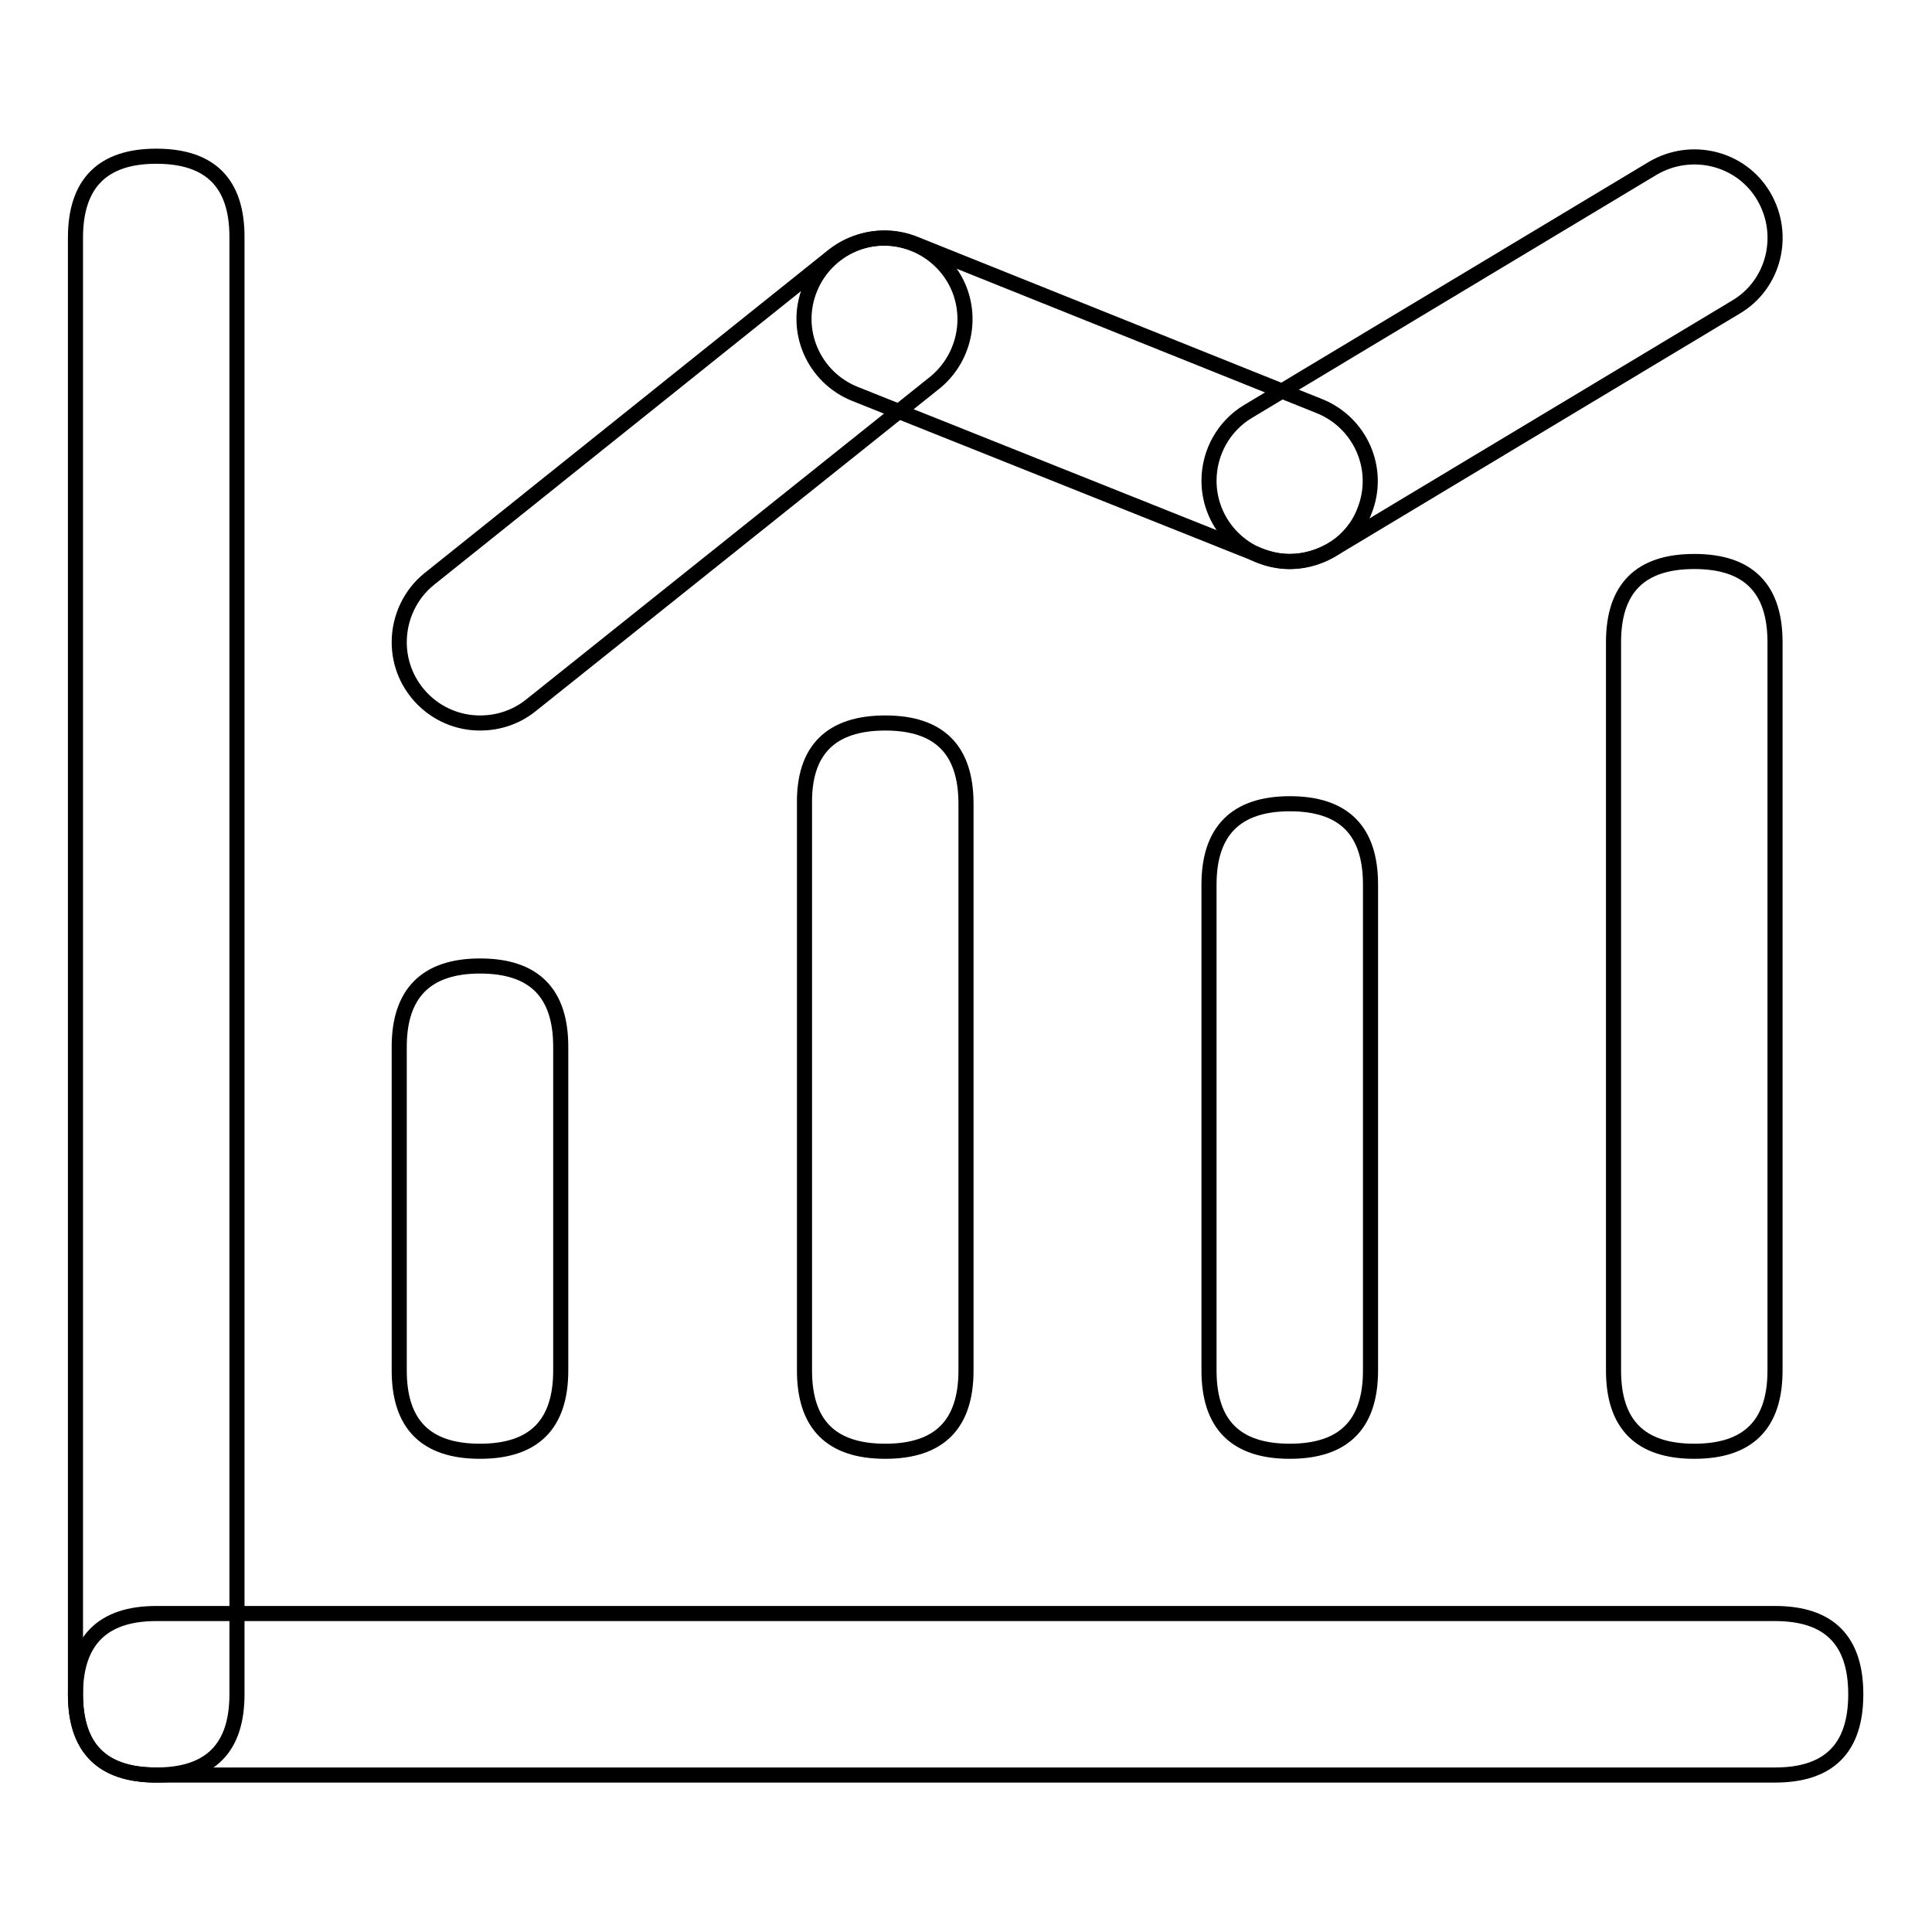
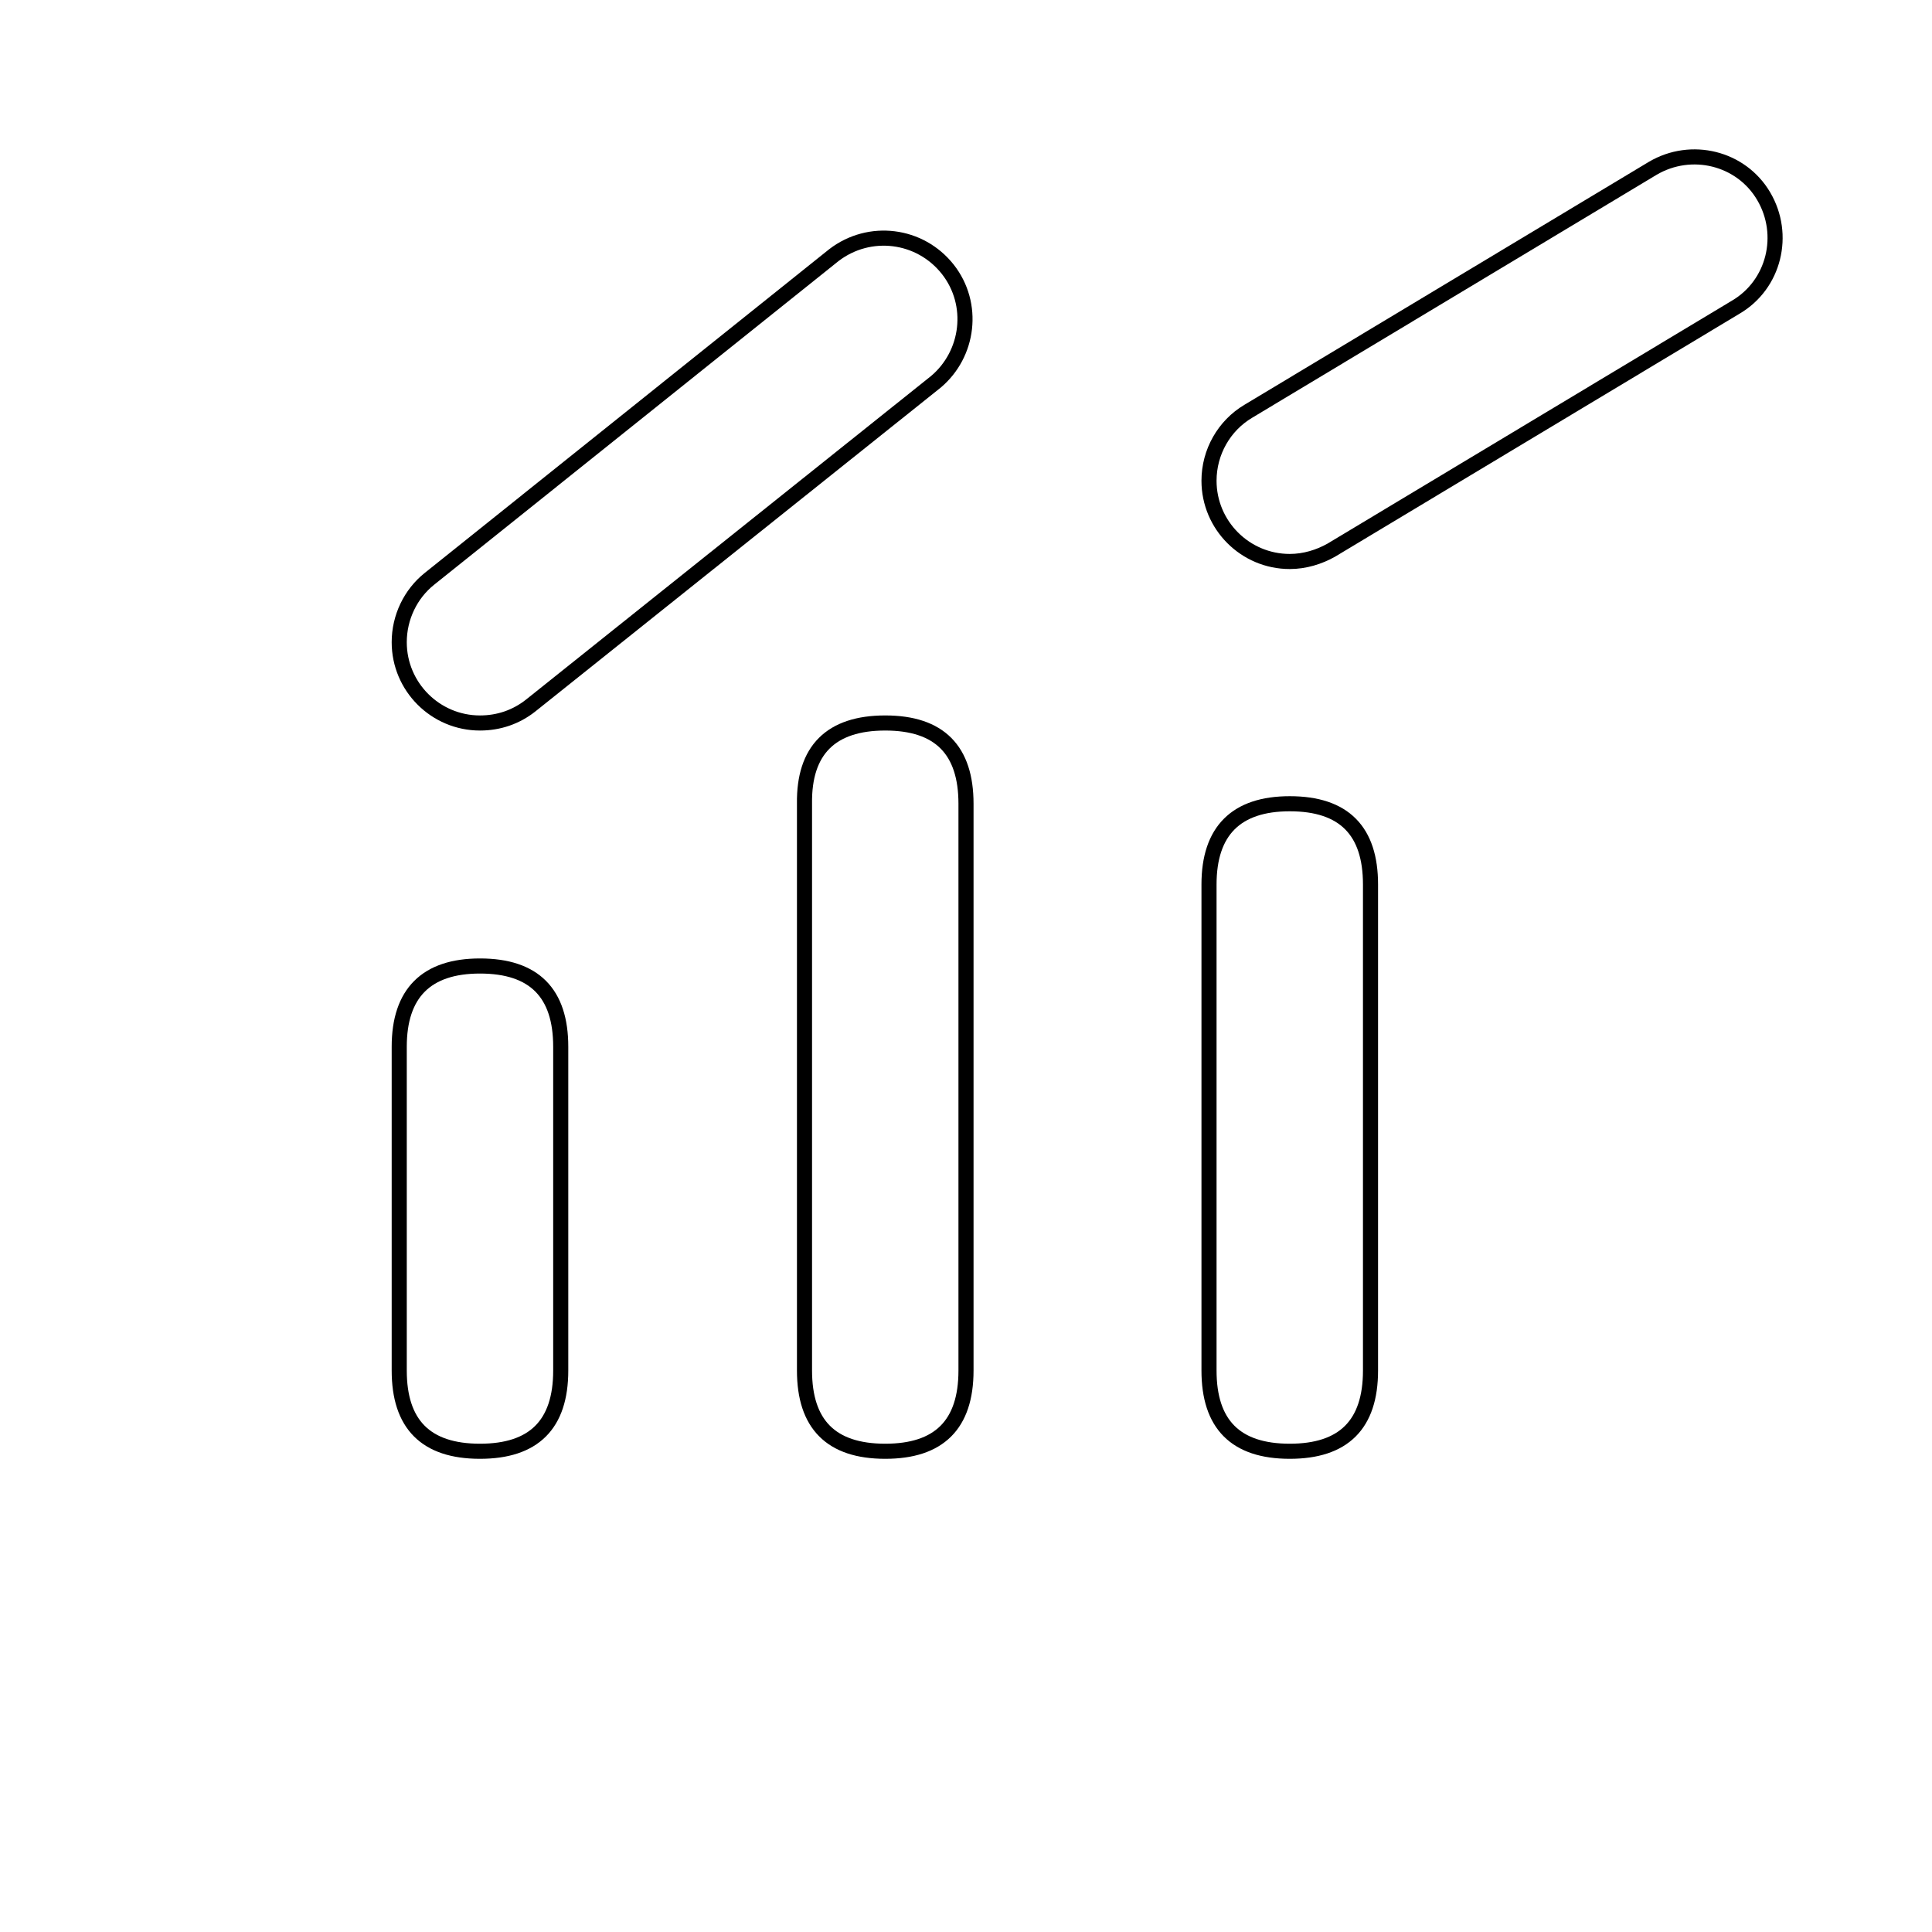
<svg xmlns="http://www.w3.org/2000/svg" version="1.1" x="0px" y="0px" viewBox="0 0 256 256" enable-background="new 0 0 256 256" xml:space="preserve">
  <g>
-     <path stroke-width="2" fill-opacity="0" stroke="#000000" d="M20.7,20.7L20.7,20.7c7.2,0,10.7,3.6,10.7,10.7v193.1c0,7.2-3.6,10.7-10.7,10.7l0,0 c-7.2,0-10.7-3.6-10.7-10.7V31.5C10,24.3,13.6,20.7,20.7,20.7z" />
-     <path stroke-width="2" fill-opacity="0" stroke="#000000" d="M20.7,213.8h214.5c7.2,0,10.7,3.6,10.7,10.7l0,0c0,7.2-3.6,10.7-10.7,10.7H20.7c-7.2,0-10.7-3.6-10.7-10.7 l0,0C10,217.4,13.6,213.8,20.7,213.8z" />
    <path stroke-width="2" fill-opacity="0" stroke="#000000" d="M63.6,128L63.6,128c7.2,0,10.7,3.6,10.7,10.7v42.9c0,7.2-3.6,10.7-10.7,10.7l0,0c-7.2,0-10.7-3.6-10.7-10.7 v-42.9C52.9,131.6,56.5,128,63.6,128z" />
    <path stroke-width="2" fill-opacity="0" stroke="#000000" d="M117.3,95.8L117.3,95.8c7.2,0,10.7,3.6,10.7,10.7v75.1c0,7.2-3.6,10.7-10.7,10.7l0,0 c-7.2,0-10.7-3.6-10.7-10.7v-75.1C106.5,99.4,110.1,95.8,117.3,95.8z" />
    <path stroke-width="2" fill-opacity="0" stroke="#000000" d="M170.9,106.5L170.9,106.5c7.2,0,10.7,3.6,10.7,10.7v64.4c0,7.2-3.6,10.7-10.7,10.7l0,0 c-7.2,0-10.7-3.6-10.7-10.7v-64.4C160.2,110.1,163.8,106.5,170.9,106.5z" />
-     <path stroke-width="2" fill-opacity="0" stroke="#000000" d="M224.5,74.4L224.5,74.4c7.2,0,10.7,3.6,10.7,10.7v96.5c0,7.2-3.6,10.7-10.7,10.7l0,0 c-7.2,0-10.7-3.6-10.7-10.7V85.1C213.8,77.9,217.4,74.4,224.5,74.4z" />
    <path stroke-width="2" fill-opacity="0" stroke="#000000" d="M63.6,95.8c-5.9,0-10.7-4.8-10.7-10.7c0-3.3,1.5-6.4,4-8.4l53.6-42.9c4.7-3.6,11.4-2.8,15.1,1.9 c3.6,4.6,2.8,11.2-1.6,14.9L70.3,93.5C68.4,95,66.1,95.8,63.6,95.8z" />
-     <path stroke-width="2" fill-opacity="0" stroke="#000000" d="M170.9,74.4c-1.4,0-2.7-0.3-4-0.8l-53.6-21.4c-5.5-2.2-8.2-8.4-6-13.9c2.2-5.5,8.4-8.2,13.9-6l53.6,21.5 c5.5,2.2,8.2,8.4,6,13.9C179.3,71.7,175.3,74.4,170.9,74.4z" />
    <path stroke-width="2" fill-opacity="0" stroke="#000000" d="M170.9,74.4c-5.9,0-10.7-4.8-10.7-10.7c0-3.8,2-7.3,5.2-9.2L219,22.3c5.1-3,11.7-1.4,14.7,3.7 c3,5.1,1.4,11.7-3.7,14.7l0,0l-53.6,32.2C174.8,73.8,172.9,74.4,170.9,74.4z" />
  </g>
</svg>